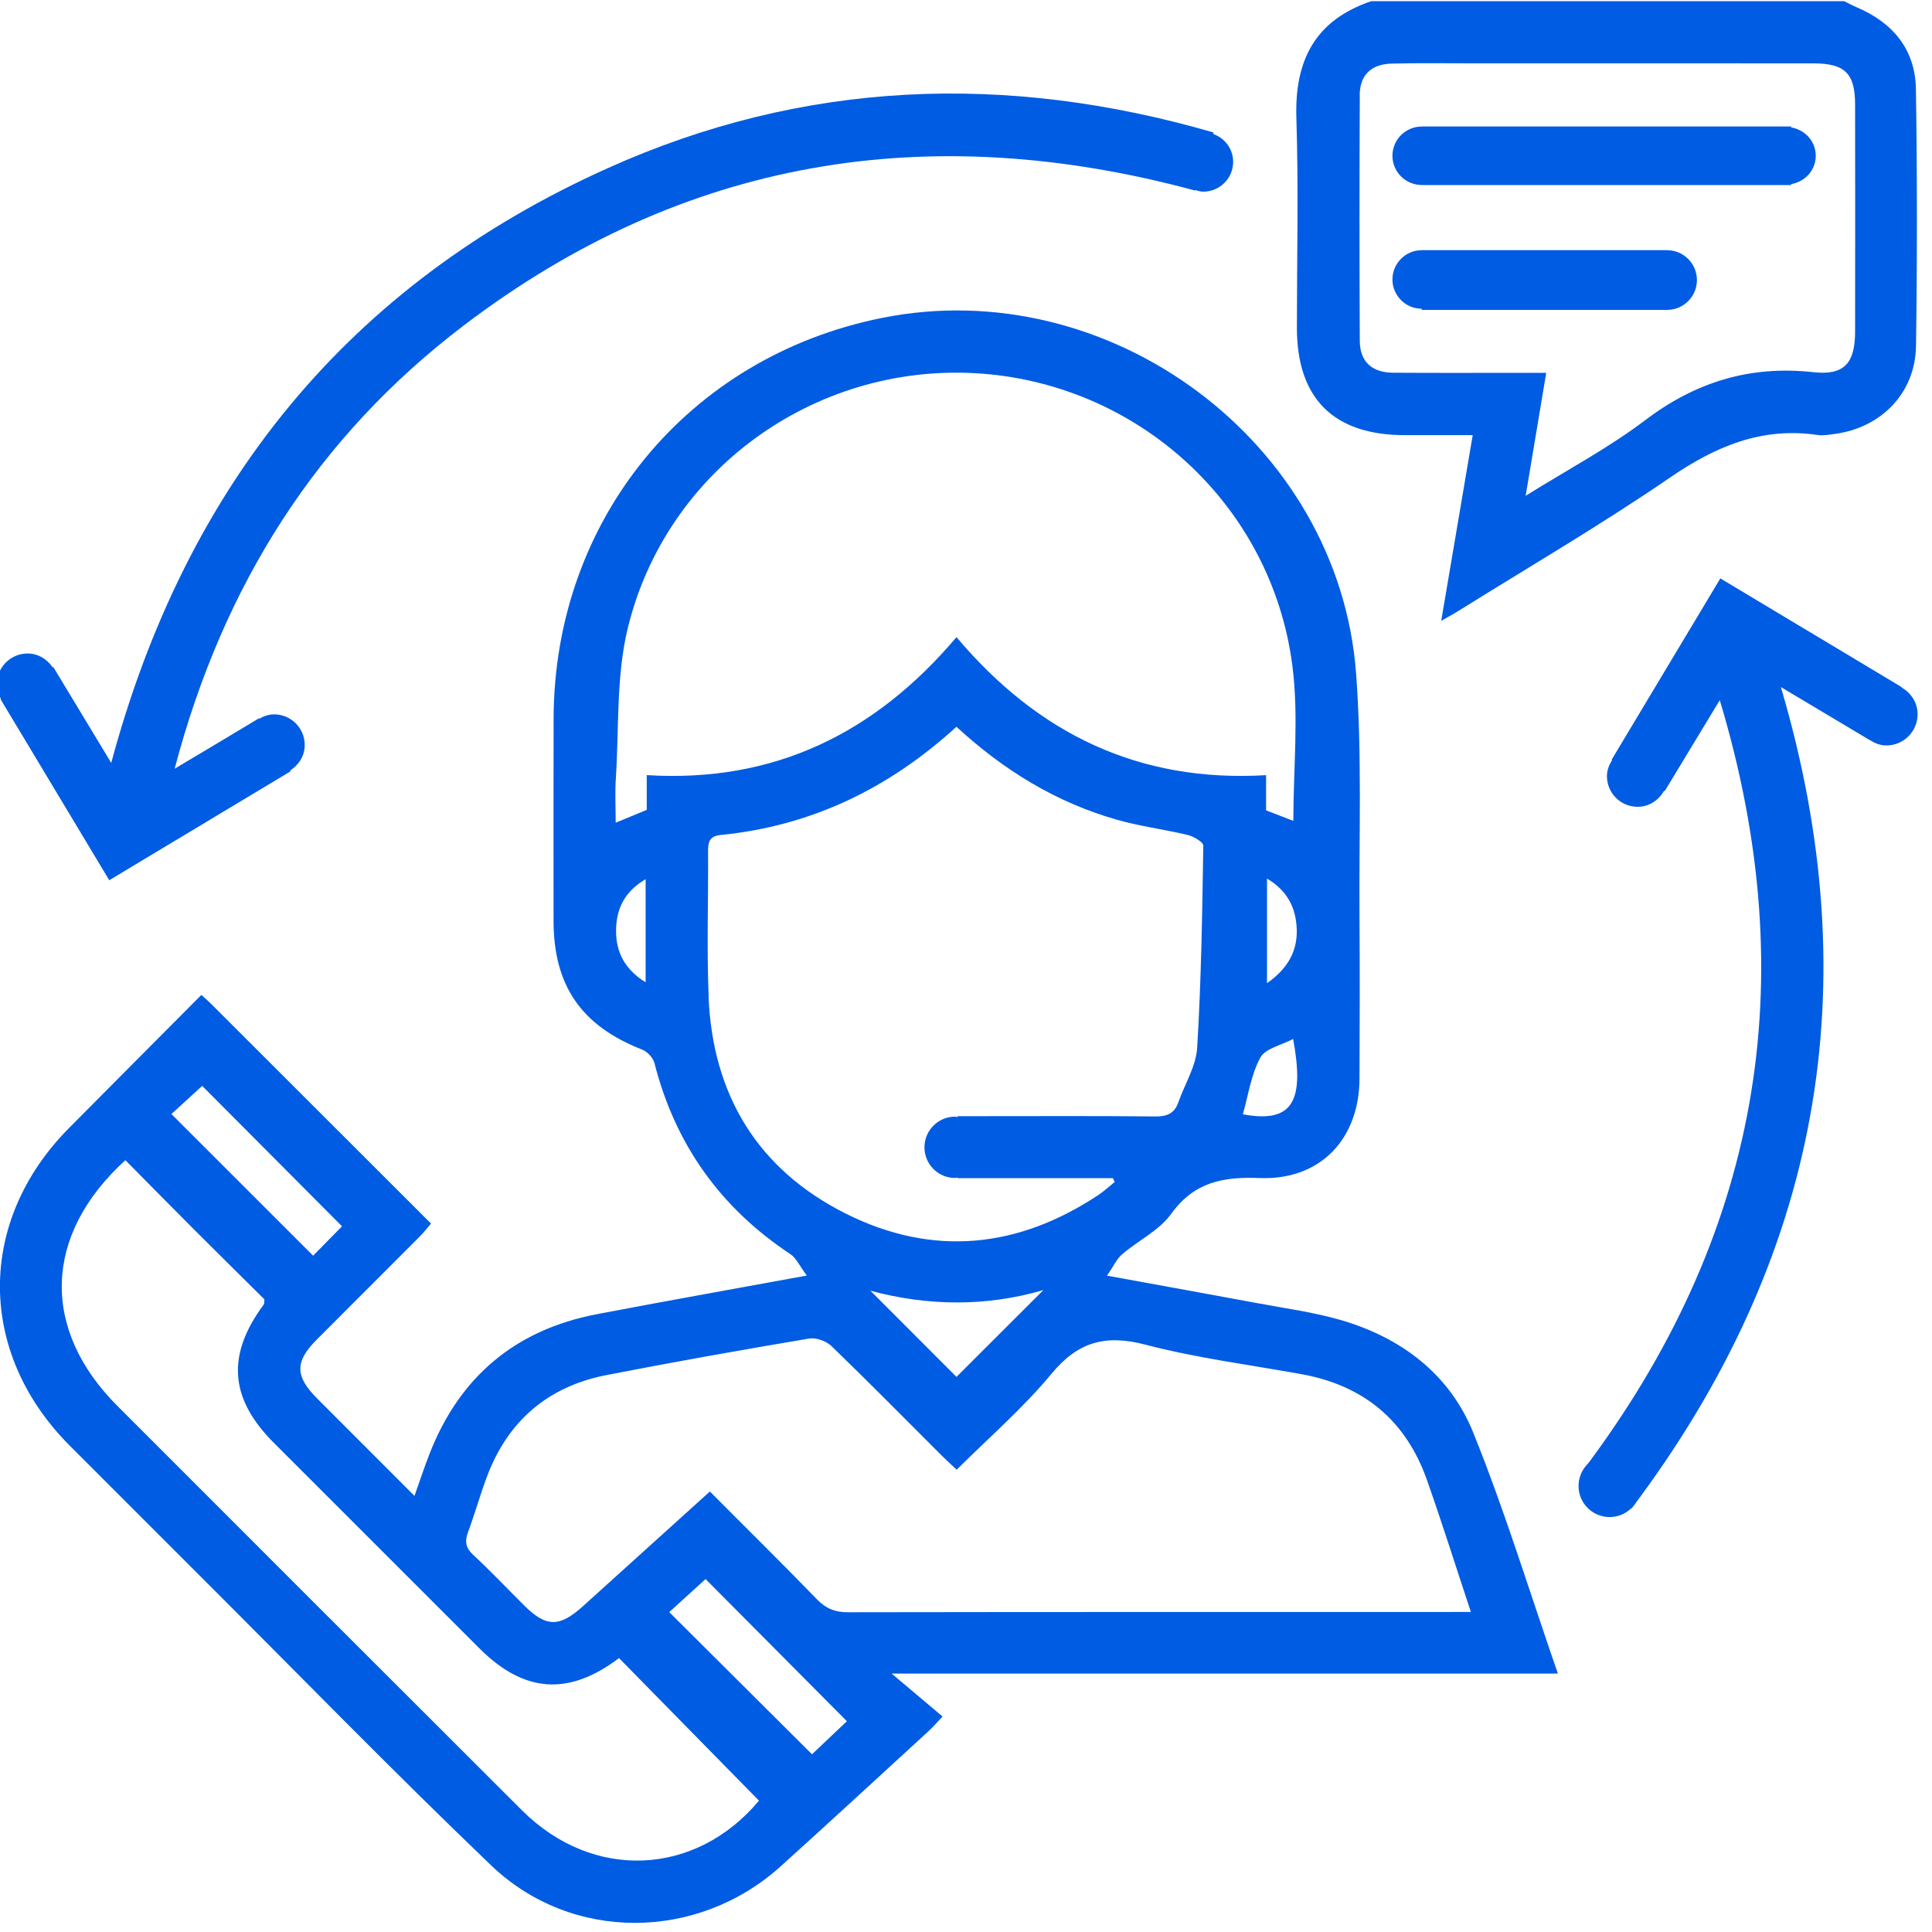
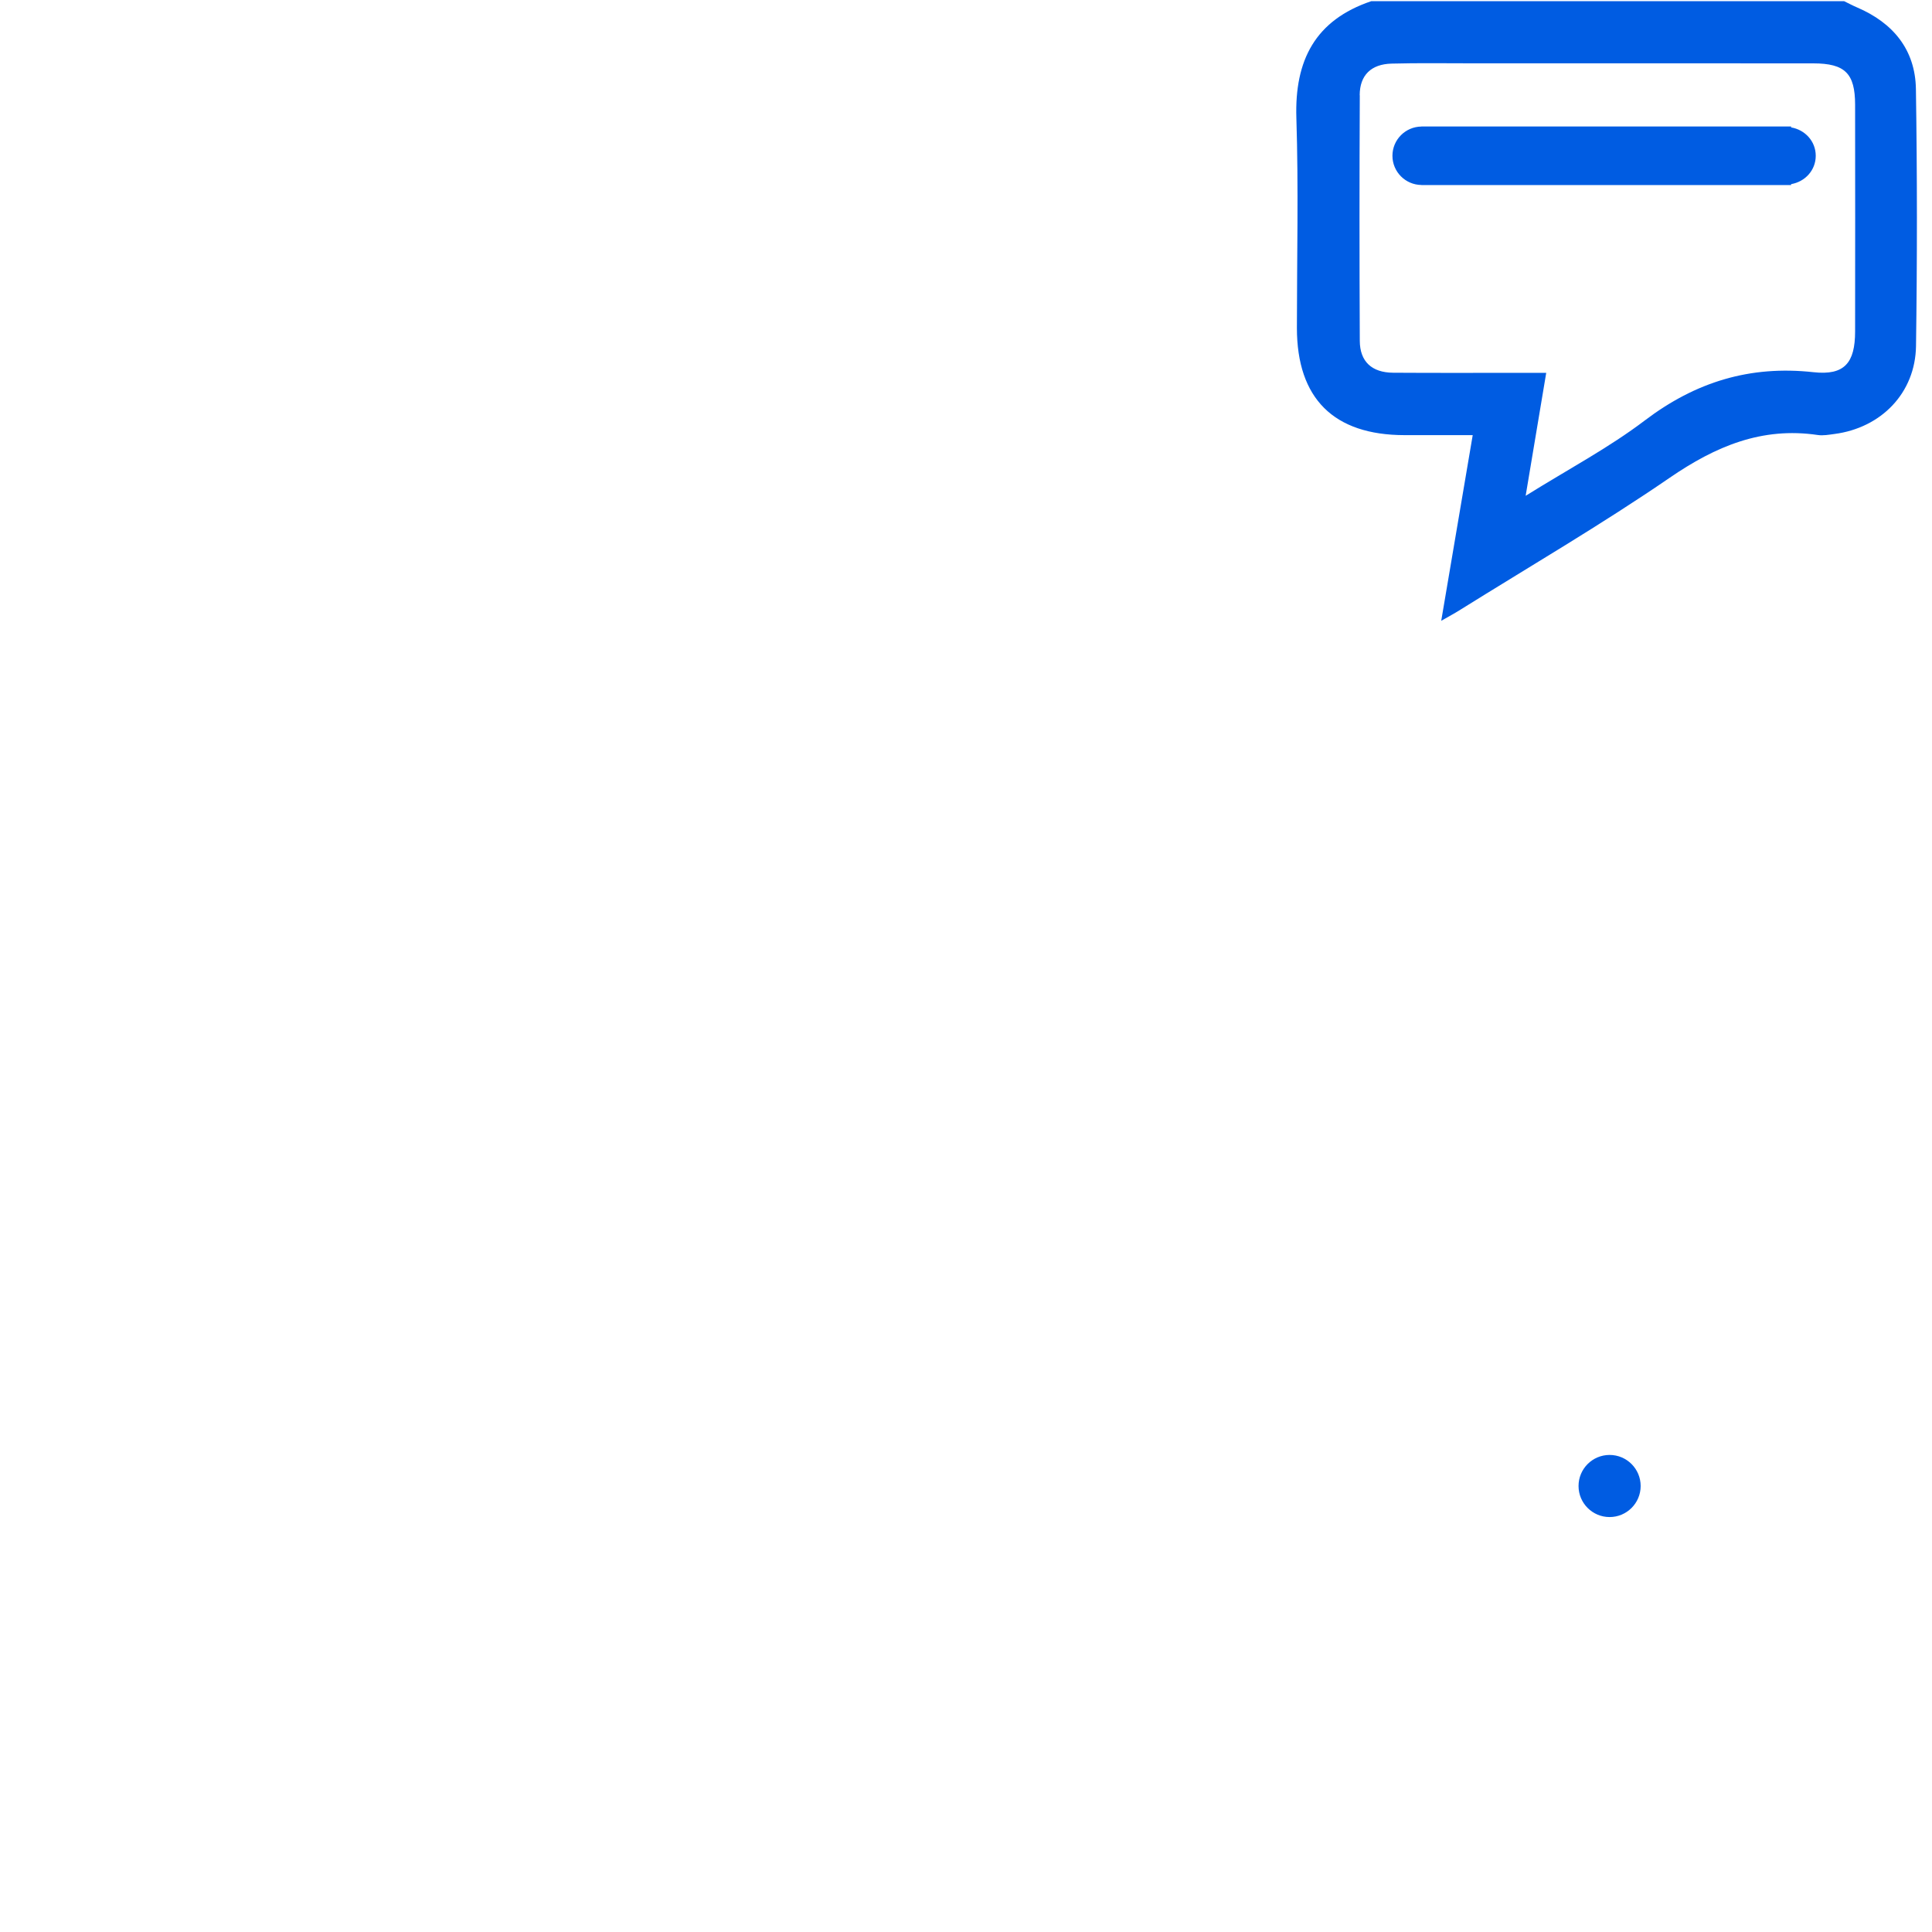
<svg xmlns="http://www.w3.org/2000/svg" id="Capa_1" version="1.1" viewBox="0 0 40 40">
  <defs>
    <style>
      .st0 {
        fill: #005ce2;
      }
    </style>
  </defs>
  <g>
    <path class="st0" d="M26.851,6.791c.001,1.46.762,2.217,2.23,2.218.462 0.0.924,0,1.41,0-.22,1.297-.43,2.537-.652,3.844.172-.099.273-.152.37-.213,1.459-.911,2.947-1.779,4.364-2.751.945-.648,1.903-1.054,3.06-.883.113.017.233-.006.348-.021.969-.127,1.674-.85,1.688-1.822.025-1.773.025-3.546-.002-5.319-.013-.816-.473-1.371-1.218-1.69-.091-.039-.179-.086-.269-.13v0h-9.788c-1.163.392-1.59,1.225-1.552,2.418.046,1.448.011,2.899.011,4.348ZM28.151,1.969c.002-.412.237-.641.659-.652.556-.015,1.113-.006,1.669-.006,2.355-0,4.71-.001,7.065.001.655.001.863.208.864.855.002,1.566.002,3.131,0,4.697-.001.646-.218.913-.861.842-1.315-.145-2.441.201-3.493.999-.746.566-1.585,1.01-2.467,1.56h-0c.151-.902.285-1.702.426-2.546h-.413c-.919-0-1.837.004-2.756-.002-.442-.003-.689-.231-.691-.66-.008-1.695-.008-3.39,0-5.085Z" />
-     <path class="st0" d="M30.503,29.663c-.489-1.211-1.491-1.97-2.748-2.334-.557-.161-1.138-.24-1.709-.346-1.002-.187-2.005-.367-3.127-.572.135-.194.201-.347.315-.444.333-.285.766-.491,1.013-.834.477-.663,1.078-.773,1.834-.743,1.248.049,2.06-.802,2.066-2.056.005-1.113.008-2.227-0-3.34-.012-1.682.054-3.371-.07-5.045-.353-4.788-5.096-8.314-9.816-7.367-4.022.807-6.787,4.177-6.799,8.289-.004,1.398-.002,2.796-.001,4.194.001,1.348.579,2.175,1.837,2.667.107.042.225.171.253.282.429,1.682,1.367,2.993,2.812,3.951.123.081.191.244.341.444-1.553.285-2.952.533-4.348.8-1.685.323-2.84,1.294-3.464,2.893-.106.272-.197.549-.311.869-.699-.7-1.358-1.358-2.015-2.017-.461-.462-.463-.762-.009-1.218.713-.715,1.428-1.427,2.141-2.143.078-.078.145-.166.226-.26-1.536-1.535-3.047-3.045-4.558-4.554-.054-.054-.113-.104-.197-.18-.917.922-1.83,1.838-2.741,2.757-1.912,1.929-1.905,4.649.017,6.576.896.898,1.794,1.795,2.691,2.691,2.007,2.002,3.984,4.036,6.031,5.996,1.672,1.602,4.281,1.571,6.0.018,1.028-.928,2.045-1.868,3.067-2.804.065-.059.121-.127.281-.294-.328-.277-.647-.545-1.054-.889h13.793c-.59-1.703-1.099-3.373-1.751-4.986ZM25.732,23.069c.113-.395.17-.821.362-1.172.104-.192.438-.258.679-.386.232,1.256.017,1.758-1.041,1.559ZM26.232,20.356v-2.166c.353.211.541.495.597.855.083.526-.092.958-.597,1.311ZM13.367,20.338c-.431-.269-.616-.623-.612-1.075.004-.448.177-.807.612-1.06v2.135ZM13.39,16.048v.72c-.2.082-.387.16-.643.265,0-.333-.016-.624.003-.912.068-1.042.004-2.118.248-3.118.795-3.264,3.849-5.456,7.178-5.277,3.351.181,6.145,2.701,6.58,6.048.137,1.053.021,2.139.021,3.221h0c-.153-.059-.343-.132-.564-.217v-.729c-2.62.155-4.715-.846-6.41-2.858-1.686,1.995-3.783,3.02-6.414,2.857ZM14.671,20.617c-.039-.995-.005-1.993-.011-2.989-.001-.192.026-.317.257-.34,1.866-.185,3.472-.952,4.885-2.241.979.901,2.064,1.566,3.317,1.923.482.138.986.2,1.474.318.122.03.322.147.32.221-.022,1.395-.042,2.791-.127,4.183-.023.383-.257.752-.389,1.129-.08.228-.229.296-.471.294-1.216-.013-2.433-.006-3.65-.006h-.451v.02c-.017-.001-.032-.01-.05-.01-.351,0-.635.284-.635.635s.284.635.635.635c.018,0,.033-.009.05-.01v.014h3.216c.013.026.025.052.038.078-.112.09-.218.19-.337.269-1.667,1.107-3.431,1.285-5.222.391-1.835-.916-2.772-2.47-2.851-4.515ZM21.602,26.71c-.608.607-1.217,1.216-1.799,1.797-.556-.557-1.16-1.161-1.782-1.784h0c1.198.322,2.405.33,3.581-.013ZM4.186,22.482c.951.954,1.913,1.921,2.895,2.907-.208.212-.416.423-.598.609-.974-.974-1.939-1.939-2.934-2.933.191-.174.423-.387.637-.582ZM15.714,37.281c-1.309,1.564-3.433,1.67-4.907.2-2.794-2.787-5.583-5.579-8.374-8.37-1.588-1.588-1.541-3.54.163-5.091.476.481.953.967,1.434,1.448.484.485.973.965,1.444,1.433-.006.058,0,.09-.013.107-.775,1.047-.711,1.945.21,2.866,1.418,1.419,2.836,2.837,4.255,4.254.927.926,1.848.988,2.89.201.959.977,1.917,1.953,2.898,2.952v0ZM16.811,36.32c-.999-.994-1.966-1.958-2.955-2.943.242-.221.505-.46.752-.684.981.986,1.935,1.947,2.926,2.943-.22.208-.477.452-.722.684ZM30.018,33.375c-4.154,0-8.309-.002-12.463.005-.268.001-.457-.078-.642-.269-.72-.742-1.456-1.468-2.216-2.231v0c-.9.814-1.763,1.594-2.627,2.374-.491.443-.763.439-1.224-.021-.348-.347-.687-.705-1.047-1.039-.16-.148-.18-.282-.108-.475.139-.375.247-.762.387-1.137.433-1.161,1.264-1.875,2.476-2.112,1.395-.273,2.796-.52,4.197-.757.145-.024.356.052.465.157.772.746,1.526,1.512,2.286,2.271.091.09.186.176.305.288.668-.666,1.377-1.278,1.966-1.99.55-.664,1.12-.814,1.943-.599,1.06.277,2.156.416,3.237.612,1.282.233,2.155.959,2.589,2.186.313.886.595,1.784.911,2.736h-.433Z" />
-     <path class="st0" d="M.01,14.474c.764,1.272,1.501,2.5,2.252,3.75,1.264-.759,2.499-1.501,3.754-2.255-.003-.006-.006-.011-.01-.016.178-.113.303-.302.303-.528,0-.351-.284-.635-.635-.635-.115,0-.217.039-.31.092-.002-.003-.004-.006-.005-.009-.296.177-.57.342-.845.507-.268.16-.537.32-.898.535,1.003-3.805,2.949-6.868,5.986-9.177,4.553-3.463,9.63-4.286,15.145-2.792.001-.004.002-.008.004-.011.053.015.105.033.162.033.341,0,.618-.277.618-.618,0-.269-.175-.493-.415-.577.003-.011.006-.02.009-.03-4.3-1.247-8.491-1.083-12.541.738C7.209,5.895,3.845,10.053,2.303,15.795c-.414-.685-.802-1.329-1.2-1.986-.004.003-.008.005-.013.008-.115-.169-.299-.287-.519-.287-.352,0-.638.286-.638.638,0,.111.036.21.086.301-.003.002-.006.004-.009.005Z" />
-     <path class="st0" d="M39.369,14.233c.001-.002.003-.004.004-.006-1.273-.764-2.5-1.5-3.755-2.252-.757,1.262-1.498,2.499-2.252,3.756.004.002.007.004.011.006-.062.098-.107.207-.107.332,0,.351.284.635.635.635.238,0,.439-.137.547-.331.004.003.009.005.013.008.377-.623.73-1.206,1.141-1.885h0c1.765,5.869.798,11.136-2.824,15.935.336.269.645.516.999.799,3.894-5.162,4.926-10.799,3.09-17.005.637.38,1.224.73,1.845,1.101 0-0.0.001-.001.001-.001.1.063.211.109.338.109.357,0,.647-.29.647-.647,0-.241-.137-.442-.333-.554Z" />
    <path class="st0" d="M29.429,3.83v.001h7.654v-.019c.287-.048.51-.286.51-.587s-.223-.539-.51-.587v-.019h-7.654v.001c-.332.004-.6.273-.6.605s.268.601.6.605Z" />
-     <path class="st0" d="M29.435,6.392v.024h5.08c.342,0,.618-.277.618-.618s-.277-.618-.618-.618v-.001h-5.08v.001c-.335,0-.606.272-.606.606s.272.606.606.606Z" />
  </g>
  <circle class="st0" cx="33.325" cy="30.766" r=".643" />
</svg>